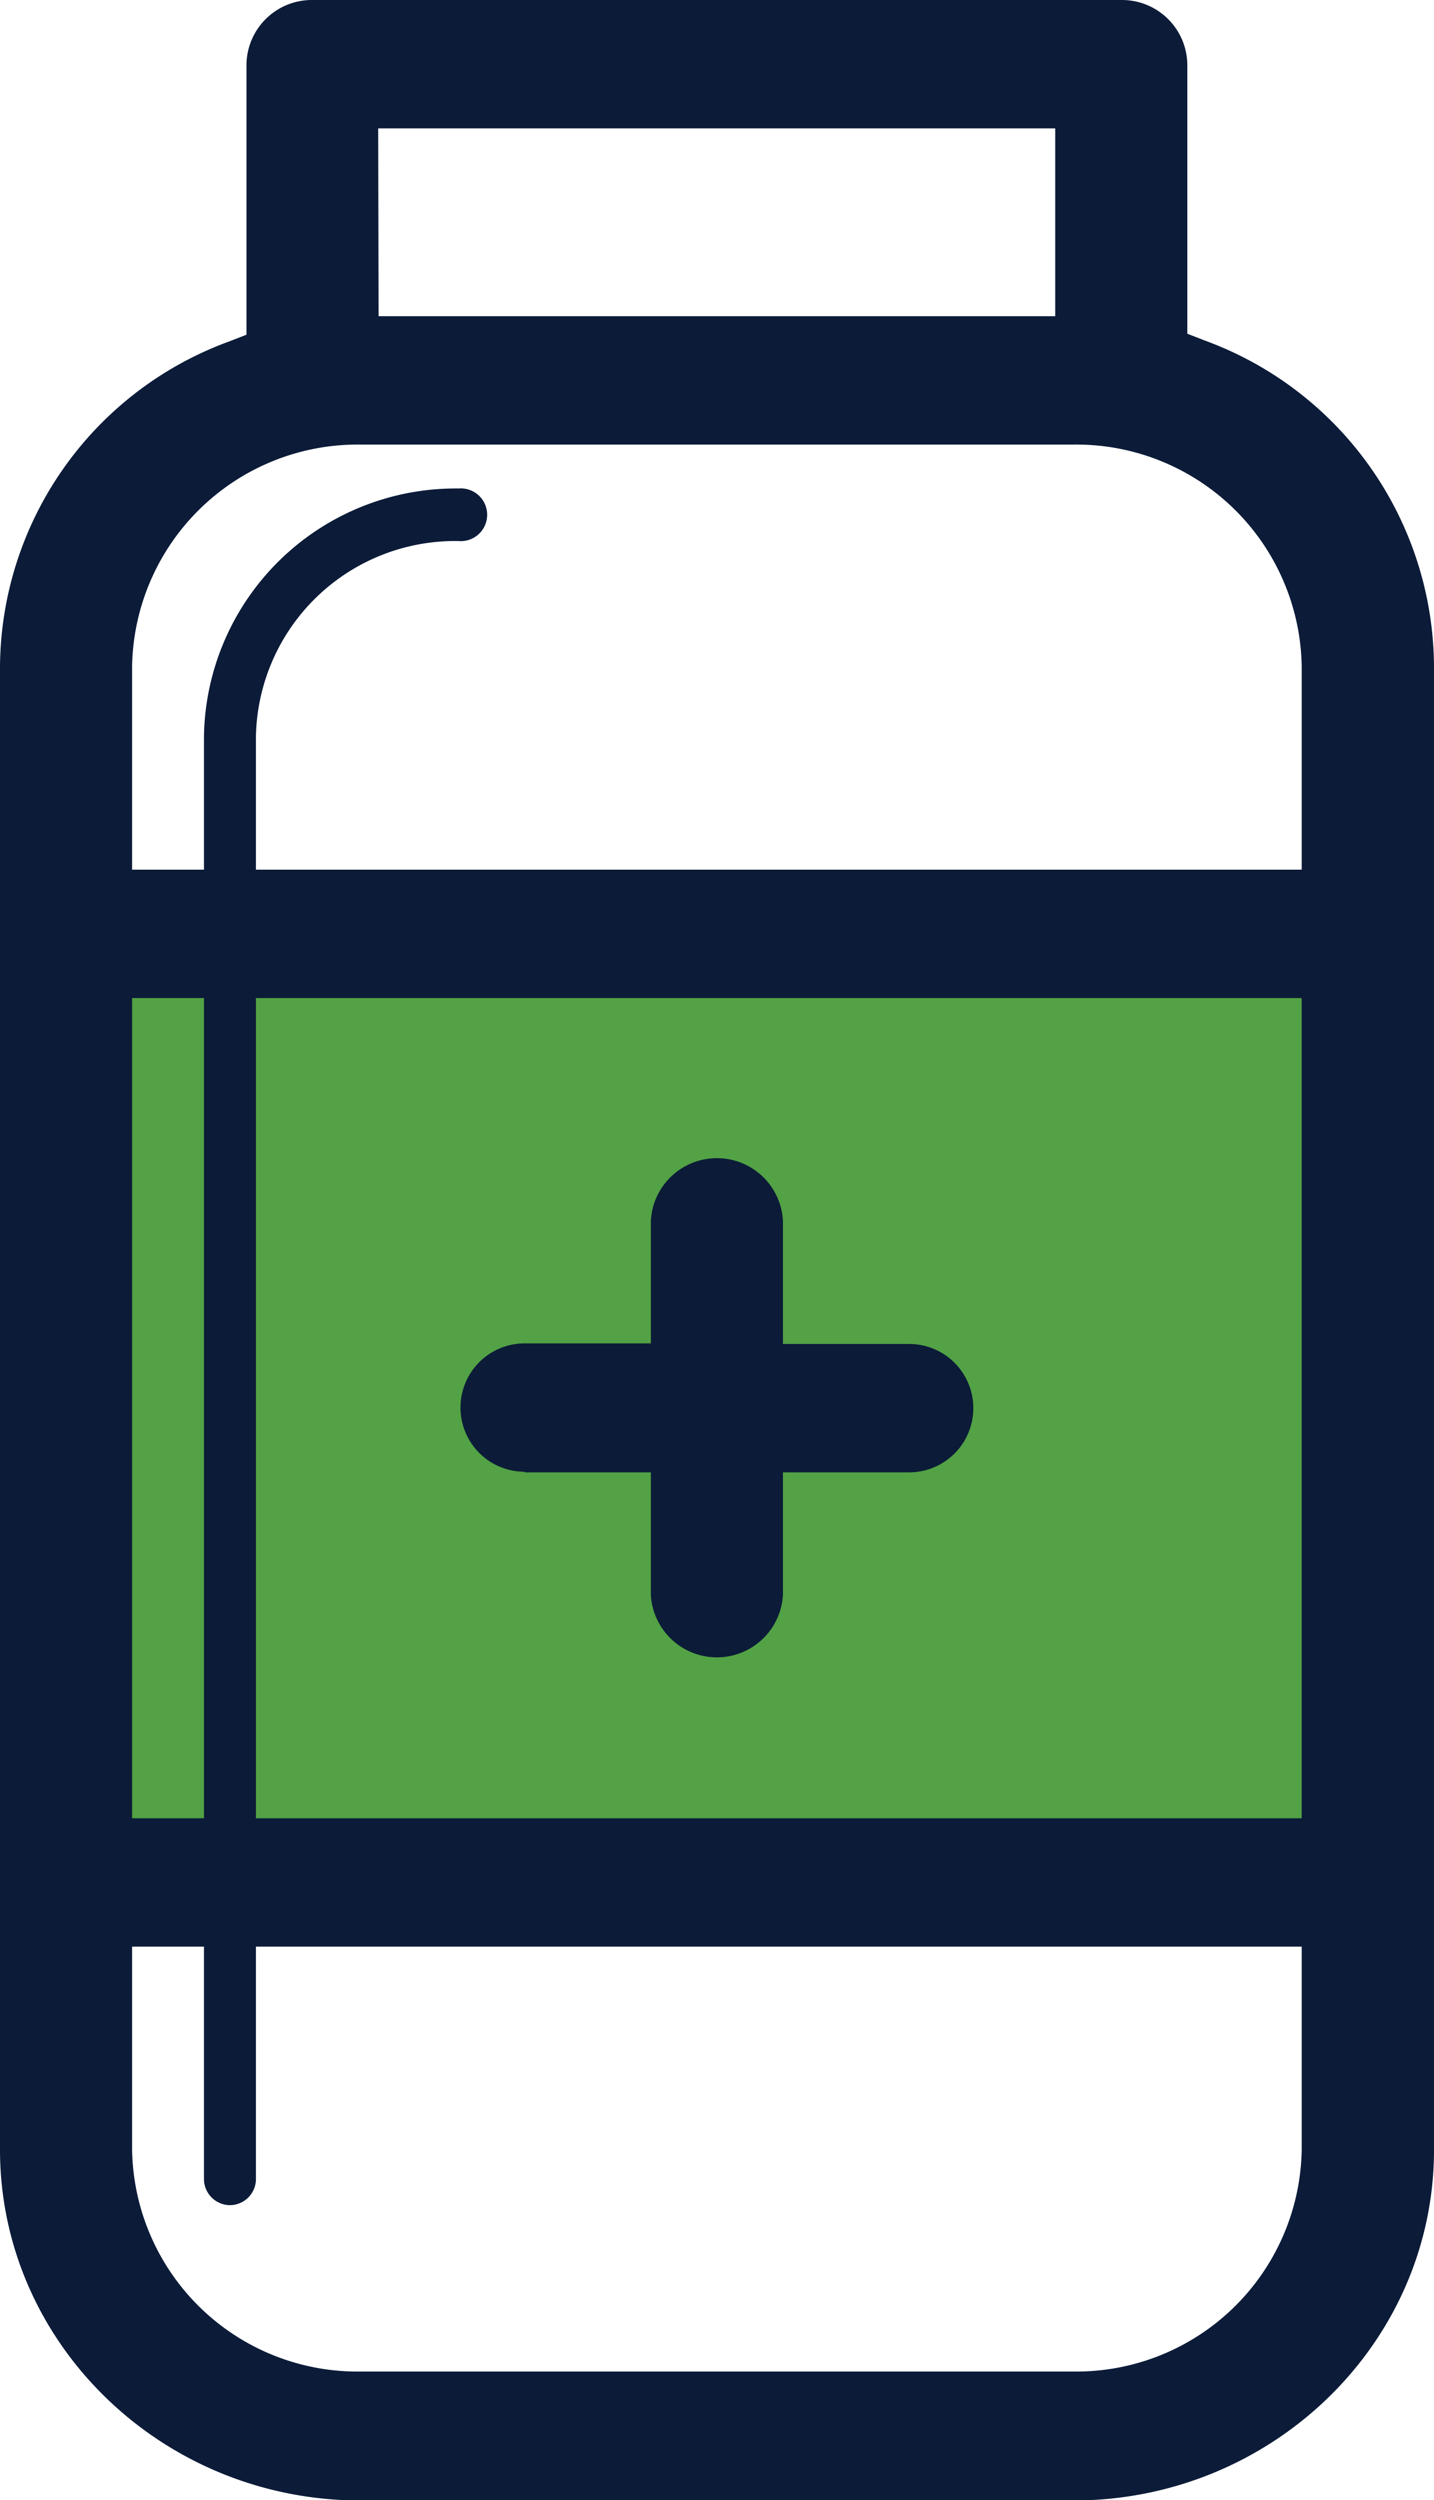
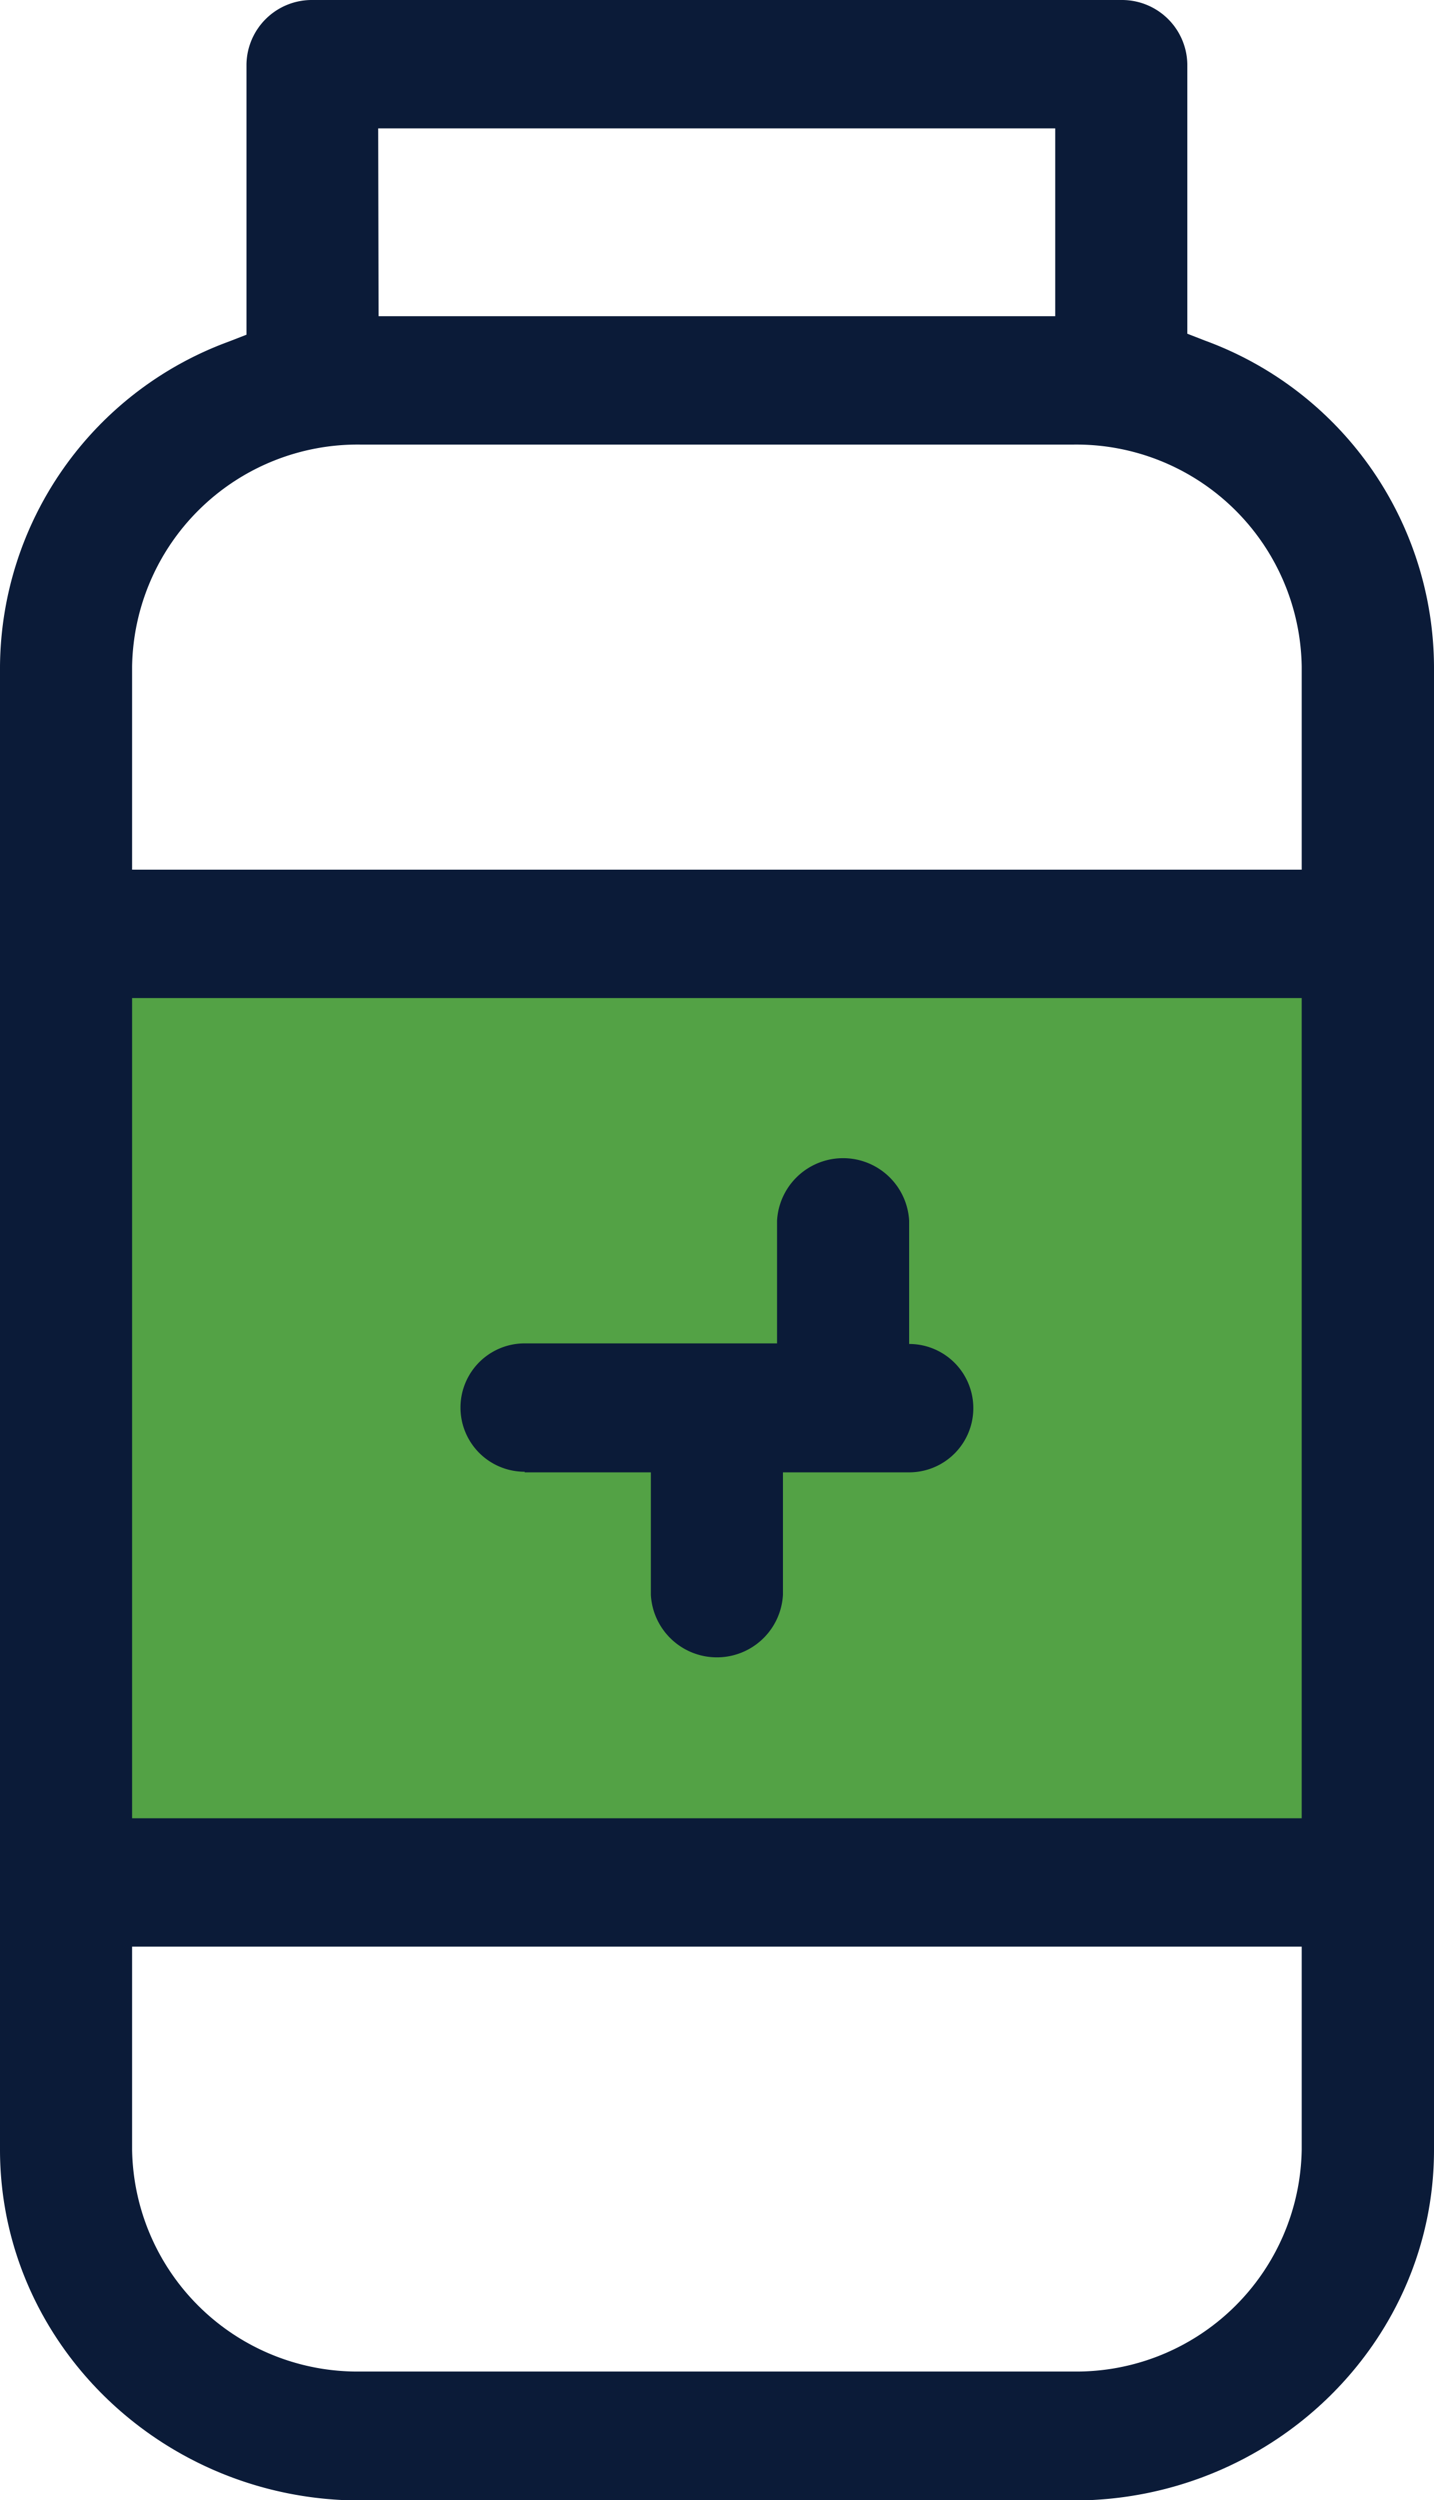
<svg xmlns="http://www.w3.org/2000/svg" viewBox="0 0 72.84 126.98">
  <defs>
    <style>.cls-1{fill:#53a245;}.cls-2{fill:#0b1b38;}</style>
  </defs>
  <title>n-case-study-2_1</title>
  <g id="Layer_2" data-name="Layer 2">
    <g id="Content_2" data-name="Content 2">
      <rect class="cls-1" x="4.08" y="48.58" width="64.03" height="46.67" />
-       <path class="cls-2" d="M26.65,74.78h6.41V81a3.36,3.36,0,0,0,6.71,0V74.78h6.41a3.26,3.26,0,1,0,0-6.52H39.77V62a3.36,3.36,0,0,0-6.71,0v6.23H26.65a3.26,3.26,0,1,0,0,6.52Z" />
+       <path class="cls-2" d="M26.65,74.78h6.41V81a3.36,3.36,0,0,0,6.71,0V74.78h6.41a3.26,3.26,0,1,0,0-6.52V62a3.36,3.36,0,0,0-6.71,0v6.23H26.65a3.26,3.26,0,1,0,0,6.52Z" />
      <path class="cls-2" d="M61.21,17.3l-.9-.35V3.26A3.32,3.32,0,0,0,57,0H15.88a3.32,3.32,0,0,0-3.36,3.26V17l-.9.35A17.71,17.71,0,0,0,0,33.85v75.33C0,119,8.22,127,18.32,127h36.2c10.1,0,18.32-8,18.32-17.8V33.85A17.72,17.72,0,0,0,61.21,17.3Zm-42-10.78H53.6v9.54H19.23ZM66.12,109.18a11.45,11.45,0,0,1-11.6,11.27H18.32A11.45,11.45,0,0,1,6.71,109.18V98.87H66.12Zm0-16.83H6.71V50.69H66.12Zm0-48.18H6.71V33.85A11.46,11.46,0,0,1,18.32,22.58h36.2a11.45,11.45,0,0,1,11.6,11.27Z" />
-       <path class="cls-2" d="M11.69,112a1.33,1.33,0,0,1-1.33-1.34V37.42A12.79,12.79,0,0,1,23.29,24.81a1.34,1.34,0,1,1,0,2.67A10.12,10.12,0,0,0,13,37.42v73.21A1.33,1.33,0,0,1,11.69,112Z" />
    </g>
  </g>
</svg>